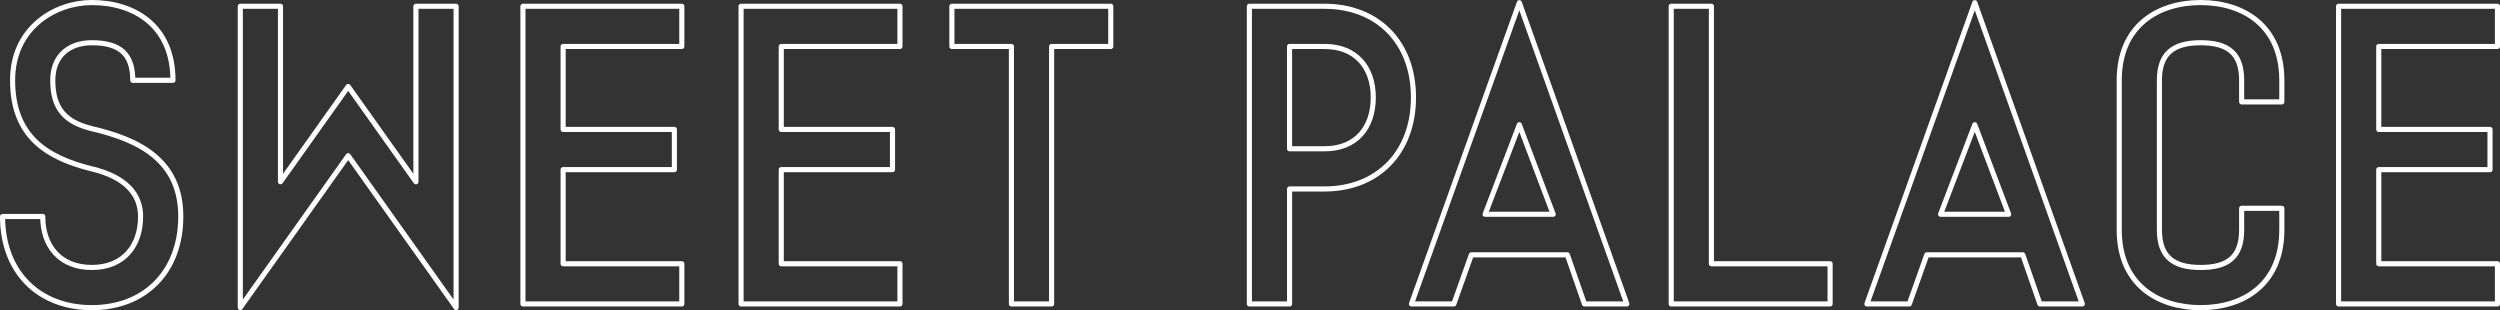
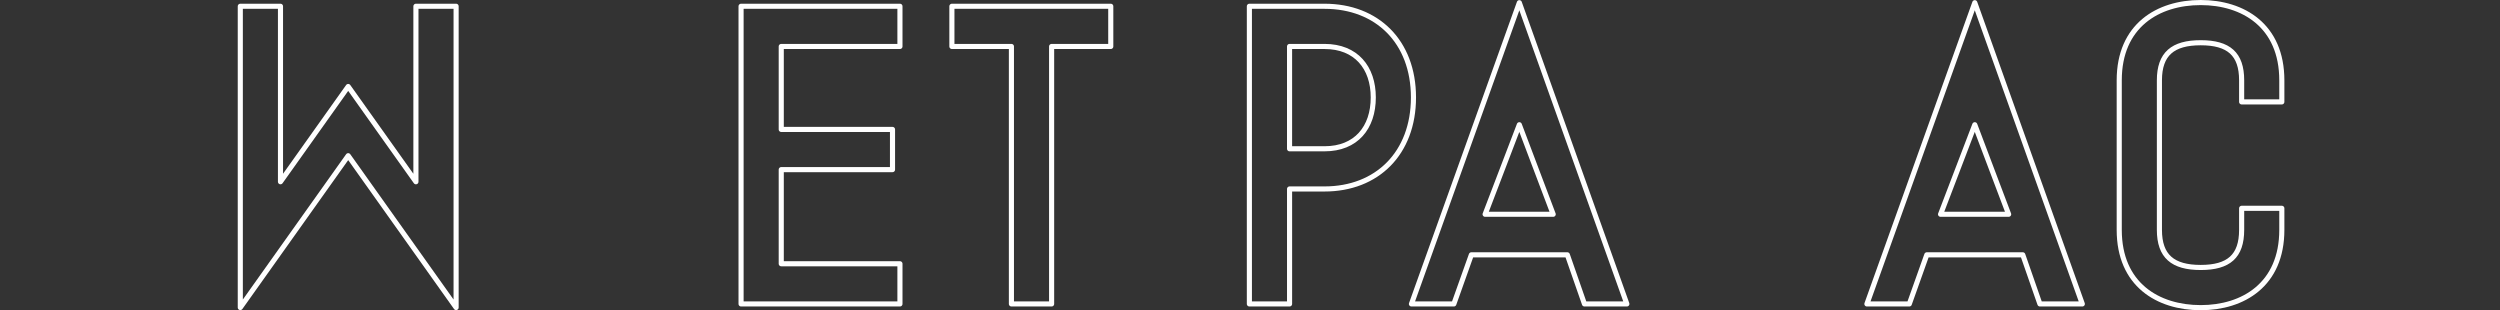
<svg xmlns="http://www.w3.org/2000/svg" version="1.1" id="レイヤー_1" x="0px" y="0px" viewBox="0 0 489.333 60.718" style="enable-background:new 0 0 489.333 60.718;" xml:space="preserve">
  <rect x="0" y="0" width="489.333" height="60.718" fill="#333333" stroke="none" />
  <style type="text/css">
	.st0{fill:none;stroke:#FFFFFF;stroke-linecap:round;stroke-linejoin:round;stroke-miterlimit:10;}
</style>
  <g>
    <g>
-       <path class="st0" d="M27.519,42.376c0-4.516-3.133-7.793-9.54-9.322C9.166,30.869,2.466,26.718,2.466,15.72    c0-10.269,8.302-15.22,15.513-15.22c8.301,0,15.876,4.515,15.876,15.22h-7.866c0-5.171-2.549-7.355-8.01-7.355    c-4.443,0-7.648,2.549-7.648,7.355c0,5.462,2.331,8.157,7.648,9.468c9.395,2.184,17.405,6.263,17.405,17.187    c0,10.924-7.136,17.842-17.405,17.842C7.636,60.218,0.5,53.3,0.5,42.376h7.865c0,5.826,3.423,9.977,9.614,9.977    C24.096,52.353,27.519,48.202,27.519,42.376z" />
      <path class="st0" d="M81.41,1.228h7.865v58.963L68.154,30.477L47.035,60.191V1.228H54.9v34.347l13.254-18.644L81.41,35.575V1.228z    " />
-       <path class="st0" d="M102.356,59.49V1.228h31.097v7.865h-23.232v16.241h21.777v7.865h-21.777v18.425h23.232v7.865H102.356z" />
      <path class="st0" d="M145.051,59.49V1.228h31.097v7.865h-23.232v16.241h21.777v7.865h-21.777v18.425h23.232v7.865H145.051z" />
      <path class="st0" d="M197.968,59.49V9.093h-11.651V1.228h31.097v7.865h-11.579V59.49H197.968z" />
    </g>
    <g>
      <path class="st0" d="M244.545,1.228h14.712c10.269,0,17.405,6.919,17.405,17.843c0,10.924-7.136,17.915-17.405,17.915h-6.847    V59.49h-7.865V1.228z M252.409,9.093v20.028h6.847c6.189,0,9.54-4.151,9.54-10.05c0-5.827-3.351-9.978-9.54-9.978H252.409z" />
      <path class="st0" d="M297.384,0.528l21.048,58.962h-8.302l-3.349-9.613h-18.791l-3.422,9.613h-8.303L297.384,0.528z     M304.013,41.939l-6.629-17.524l-6.7,17.524H304.013z" />
-       <path class="st0" d="M334.979,1.228v50.396h23.232v7.865h-31.097V1.228H334.979z" />
      <path class="st0" d="M386.531,0.528l21.048,58.962h-8.302l-3.349-9.613h-18.791l-3.422,9.613h-8.302L386.531,0.528z     M393.16,41.939l-6.629-17.524l-6.7,17.524H393.16z" />
      <path class="st0" d="M414.804,44.997V15.72c0-10.706,7.574-15.22,15.949-15.22c8.302,0,15.876,4.515,15.876,15.22v4.224h-7.865    V15.72c0-5.171-2.549-7.355-8.012-7.355s-8.084,2.184-8.084,7.355v29.277c0,5.171,2.622,7.356,8.084,7.356    s8.012-2.185,8.012-7.356v-4.224h7.865v4.224c0,10.706-7.574,15.221-15.876,15.221C422.378,60.218,414.804,55.703,414.804,44.997z    " />
-       <path class="st0" d="M457.737,59.49V1.228h31.097v7.865h-23.232v16.241h21.777v7.865h-21.777v18.425h23.232v7.865H457.737z" />
    </g>
  </g>
</svg>